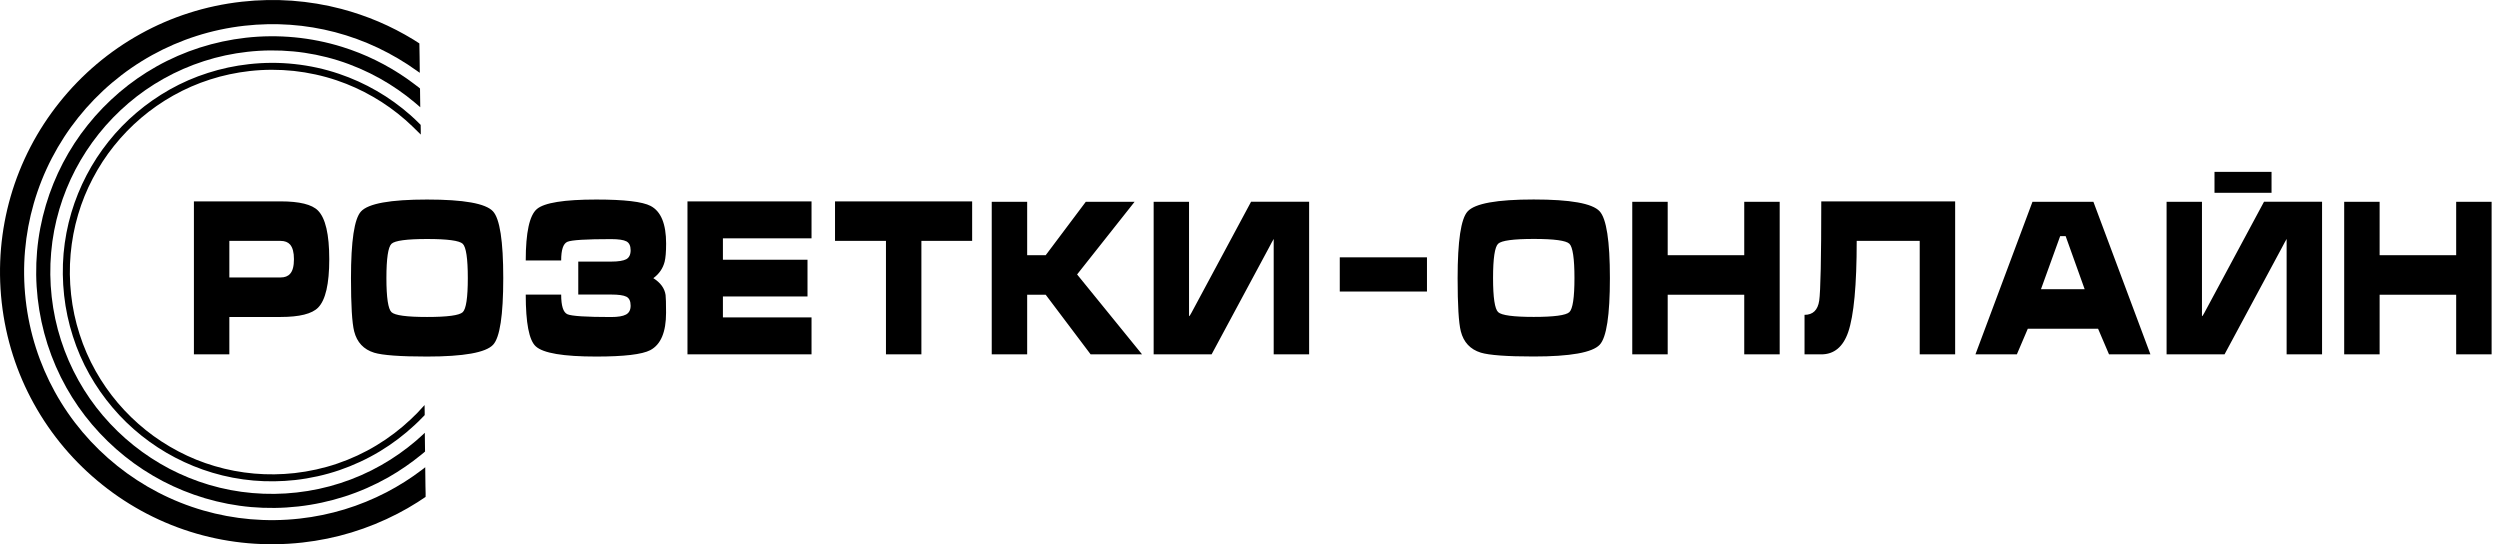
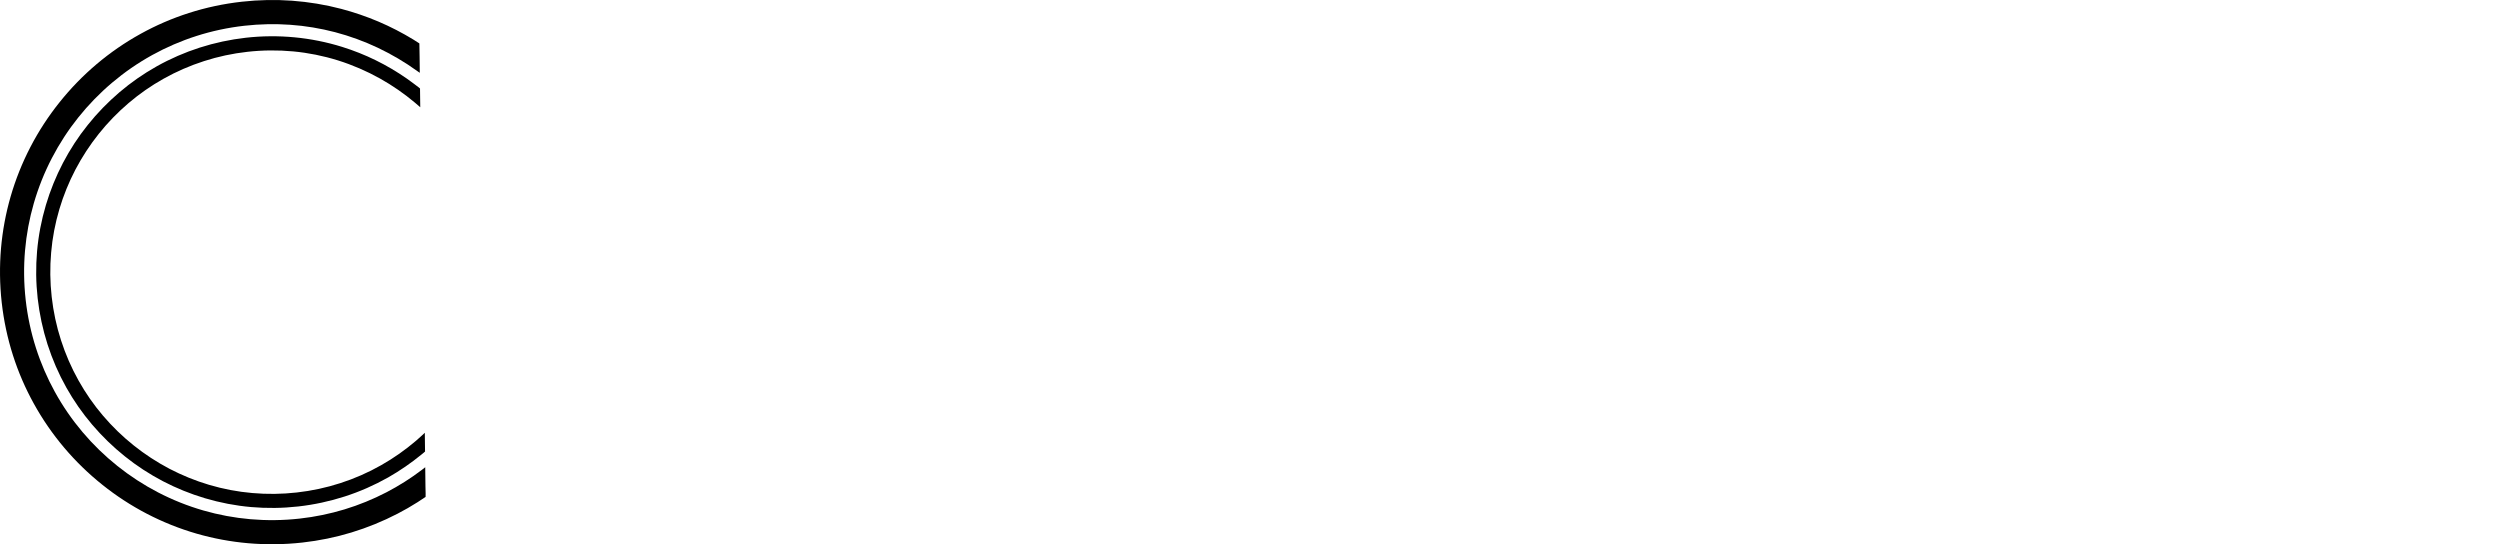
<svg xmlns="http://www.w3.org/2000/svg" width="271" height="59" viewBox="0 0 271 59" fill="none">
-   <path d="M125.05 21.874H128.891V32.866C128.891 33.334 128.891 33.808 128.891 34.27C128.949 34.27 129.013 34.161 129.148 33.917L135.618 21.867H141.909V38.406H138.068V27.241C138.068 26.793 138.068 26.35 138.068 25.901C138.049 25.901 137.632 26.709 137.561 26.837L131.341 38.406H125.056V21.867L125.05 21.874ZM234.852 21.874H238.693V32.866C238.693 33.334 238.693 33.808 238.693 34.27C238.751 34.27 238.815 34.161 238.949 33.917L245.42 21.867H251.711V38.406H247.87V27.241C247.87 26.793 247.87 26.35 247.87 25.901C247.851 25.901 247.434 26.709 247.363 26.837L241.143 38.406H234.858V21.867L234.852 21.874ZM21.02 21.829H30.414C32.467 21.829 33.813 22.162 34.467 22.823C35.282 23.644 35.692 25.401 35.692 28.094C35.692 30.788 35.288 32.519 34.487 33.34C33.826 34.02 32.467 34.36 30.414 34.36H24.861V38.413H21.02V21.829ZM24.861 30.076H30.414C30.87 30.076 31.21 29.948 31.447 29.678C31.729 29.37 31.864 28.838 31.864 28.094C31.864 27.351 31.723 26.837 31.447 26.51C31.216 26.247 30.87 26.113 30.414 26.113H24.861V30.076ZM54.553 30.146C54.553 34.174 54.187 36.585 53.45 37.374C52.661 38.22 50.269 38.65 46.286 38.65C43.375 38.65 41.464 38.509 40.56 38.233C39.418 37.88 38.694 37.105 38.392 35.918C38.161 35.008 38.046 33.084 38.046 30.153C38.046 26.126 38.405 23.714 39.13 22.926C39.918 22.06 42.31 21.63 46.293 21.63C50.275 21.63 52.648 22.053 53.437 22.906C54.181 23.708 54.553 26.126 54.553 30.153V30.146ZM41.887 30.146C41.887 32.263 42.073 33.494 42.439 33.84C42.804 34.187 44.087 34.36 46.293 34.36C48.499 34.36 49.794 34.187 50.16 33.84C50.525 33.494 50.711 32.263 50.711 30.146C50.711 28.03 50.525 26.773 50.16 26.427C49.794 26.081 48.512 25.908 46.306 25.908C44.1 25.908 42.804 26.081 42.439 26.427C42.073 26.773 41.887 28.011 41.887 30.146ZM62.684 28.338V31.929H66.25C67.045 31.929 67.59 32.006 67.898 32.16C68.206 32.314 68.36 32.641 68.36 33.135C68.36 33.597 68.193 33.917 67.859 34.097C67.526 34.276 66.987 34.366 66.243 34.366C63.544 34.366 61.966 34.264 61.511 34.065C61.055 33.866 60.831 33.154 60.831 31.936H56.99C56.99 35.008 57.349 36.88 58.073 37.541C58.875 38.285 61.068 38.65 64.64 38.65C67.654 38.65 69.604 38.419 70.489 37.957C71.63 37.355 72.201 36.002 72.201 33.904C72.201 32.872 72.182 32.231 72.15 31.981C72.047 31.256 71.605 30.647 70.822 30.153C71.451 29.691 71.861 29.095 72.047 28.37C72.15 27.966 72.207 27.312 72.207 26.401C72.207 24.272 71.65 22.913 70.527 22.323C69.642 21.861 67.68 21.63 64.64 21.63C61.145 21.63 58.997 21.976 58.195 22.663C57.394 23.349 56.99 25.209 56.99 28.235H60.831C60.831 27.075 61.055 26.401 61.511 26.209C61.966 26.017 63.544 25.92 66.243 25.92C67.045 25.92 67.603 26.004 67.904 26.164C68.206 26.324 68.36 26.645 68.36 27.126C68.36 27.607 68.199 27.928 67.885 28.101C67.571 28.267 67.019 28.357 66.243 28.357H62.678L62.684 28.338ZM74.522 38.413V21.829H87.97V25.837H78.364V28.152H87.534V32.135H78.364V34.405H87.97V38.413H74.522ZM90.516 26.113V21.829H105.381V26.113H99.879V38.413H96.038V26.113H90.516ZM107.504 21.874H111.345V27.665H113.353L117.701 21.874H122.991L116.758 29.749L123.799 38.413H118.226L113.353 31.948H111.345V38.413H107.504V21.874ZM145.231 31.602V27.896H154.684V31.602H145.231ZM174.513 30.14C174.513 34.167 174.147 36.579 173.41 37.367C172.621 38.214 170.229 38.644 166.246 38.644C163.335 38.644 161.424 38.502 160.52 38.227C159.378 37.874 158.653 37.098 158.352 35.912C158.121 35.001 158.006 33.077 158.006 30.146C158.006 26.119 158.365 23.708 159.09 22.919C159.878 22.053 162.27 21.624 166.253 21.624C170.235 21.624 172.608 22.047 173.397 22.9C174.141 23.701 174.513 26.119 174.513 30.146V30.14ZM161.847 30.14C161.847 32.256 162.033 33.488 162.399 33.834C162.764 34.18 164.047 34.353 166.253 34.353C168.459 34.353 169.754 34.18 170.12 33.834C170.485 33.488 170.671 32.256 170.671 30.14C170.671 28.024 170.485 26.767 170.12 26.421C169.754 26.074 168.472 25.901 166.266 25.901C164.059 25.901 162.764 26.074 162.399 26.421C162.033 26.767 161.847 28.005 161.847 30.14ZM176.937 21.874H180.778V27.665H189.076V21.874H192.918V38.413H189.076V31.948H180.778V38.413H176.937V21.874ZM211.938 21.829V38.413H208.097V26.113H201.267C201.267 30.91 200.959 34.206 200.344 36.002C199.786 37.611 198.811 38.413 197.426 38.413H195.611V34.129C196.522 34.129 197.048 33.616 197.201 32.596C197.349 31.577 197.426 27.985 197.426 21.829H211.938ZM220.32 21.874H226.925L233.107 38.413H228.618L227.432 35.636H219.813L218.627 38.413H214.138L220.32 21.874ZM223.918 25.6H223.321L221.243 31.346H225.976L223.918 25.6ZM246.235 18.629H240.052V20.899H246.235V18.629ZM254.11 21.874H257.951V27.665H266.249V21.874H270.091V38.413H266.249V31.948H257.951V38.413H254.11V21.874Z" fill="black" />
  <path d="M46.146 53.861C46.095 53.9 46.05 53.925 45.992 53.957C45.755 54.118 45.511 54.278 45.274 54.432C44.568 54.881 43.844 55.298 43.1 55.682C41.516 56.503 39.842 57.19 38.091 57.722C36.386 58.241 34.615 58.607 32.781 58.812C28.812 59.255 24.932 58.889 21.322 57.85C17.57 56.766 14.094 54.951 11.093 52.547C8.085 50.148 5.546 47.16 3.66 43.742C1.839 40.452 0.627 36.752 0.185 32.782C-0.258 28.812 0.108 24.933 1.147 21.322C2.23 17.571 4.045 14.095 6.45 11.094C8.848 8.086 11.837 5.546 15.255 3.661C18.551 1.84 22.245 0.628 26.221 0.185C28.055 -0.02 29.87 -0.052 31.646 0.076C33.474 0.211 35.257 0.506 36.988 0.961C38.373 1.327 39.72 1.788 41.022 2.34C42.33 2.898 43.6 3.552 44.819 4.296C44.889 4.341 45.46 4.7 45.46 4.706C45.46 5.444 45.511 6.726 45.505 7.893L45.229 7.701C43.889 6.733 42.459 5.893 40.964 5.181C39.483 4.482 37.931 3.911 36.321 3.488C34.744 3.077 33.121 2.802 31.46 2.686C29.838 2.571 28.183 2.603 26.51 2.789C22.893 3.193 19.52 4.302 16.518 5.957C13.402 7.675 10.682 9.991 8.489 12.729C6.303 15.467 4.648 18.629 3.66 22.053C2.711 25.349 2.378 28.877 2.782 32.493C3.186 36.11 4.295 39.483 5.95 42.485C7.668 45.601 9.984 48.321 12.722 50.507C15.46 52.694 18.622 54.349 22.046 55.336C25.343 56.285 28.87 56.619 32.486 56.215C34.167 56.029 35.783 55.689 37.335 55.221C38.919 54.74 40.438 54.118 41.888 53.367C43.254 52.656 44.549 51.835 45.761 50.911C45.812 50.873 46.095 50.642 46.095 50.648C46.095 50.751 46.108 51.841 46.12 52.733C46.133 53.329 46.152 53.848 46.133 53.861" fill="black" />
  <path d="M46.075 48.949C46.075 48.949 46.03 48.988 46.005 49.007C45.972 49.033 45.934 49.065 45.902 49.097C45.831 49.155 45.761 49.212 45.69 49.27C44.562 50.194 43.35 51.027 42.08 51.752C40.579 52.598 39.008 53.291 37.373 53.817C35.737 54.343 34.051 54.708 32.332 54.901C30.626 55.093 28.914 55.112 27.221 54.965C25.535 54.817 23.861 54.496 22.219 54.009C20.642 53.541 19.115 52.919 17.659 52.162C16.204 51.399 14.819 50.501 13.536 49.469C12.247 48.443 11.067 47.288 9.996 46.038C8.931 44.787 7.989 43.434 7.187 42.004C6.353 40.516 5.674 38.952 5.154 37.336C4.635 35.713 4.276 34.039 4.083 32.34C3.891 30.634 3.872 28.922 4.019 27.229C4.167 25.542 4.487 23.869 4.975 22.227C5.443 20.649 6.065 19.123 6.822 17.667C7.585 16.211 8.483 14.826 9.515 13.544C10.541 12.255 11.695 11.075 12.946 10.004C14.197 8.939 15.55 7.997 16.98 7.195C18.468 6.361 20.032 5.681 21.648 5.162C23.271 4.643 24.945 4.283 26.644 4.091C28.407 3.892 30.177 3.879 31.935 4.046C33.679 4.213 35.41 4.559 37.097 5.085C38.347 5.476 39.559 5.957 40.72 6.528C41.887 7.099 43.016 7.766 44.087 8.51C44.273 8.638 45.53 9.561 45.53 9.593C45.543 10.491 45.53 10.235 45.556 11.626C45.37 11.46 45.177 11.299 44.991 11.139C43.811 10.145 42.541 9.266 41.201 8.516C39.752 7.708 38.226 7.047 36.635 6.547C35.051 6.053 33.429 5.726 31.787 5.572C30.139 5.419 28.472 5.431 26.817 5.617C25.214 5.797 23.643 6.13 22.116 6.624C20.603 7.112 19.134 7.746 17.73 8.535C16.377 9.292 15.107 10.177 13.934 11.177C12.76 12.178 11.676 13.294 10.708 14.506C9.739 15.718 8.893 17.02 8.175 18.385C7.463 19.751 6.879 21.181 6.437 22.669C5.982 24.208 5.68 25.779 5.545 27.37C5.404 28.967 5.424 30.576 5.603 32.173C5.783 33.776 6.116 35.348 6.61 36.874C7.097 38.387 7.732 39.856 8.521 41.26C9.278 42.613 10.163 43.883 11.163 45.057C12.164 46.23 13.279 47.314 14.492 48.282C15.704 49.251 17.005 50.097 18.371 50.816C19.737 51.527 21.167 52.111 22.655 52.553C24.194 53.009 25.765 53.31 27.356 53.445C28.953 53.586 30.562 53.567 32.159 53.387C33.775 53.208 35.365 52.868 36.905 52.367C38.431 51.874 39.912 51.226 41.323 50.424C42.663 49.668 43.927 48.776 45.1 47.776C45.306 47.596 45.511 47.417 45.709 47.231C45.754 47.192 45.793 47.154 45.838 47.115C45.998 46.968 46.049 46.904 46.049 46.916C46.062 47.834 46.062 48.051 46.075 48.962" fill="black" />
-   <path d="M46.024 45.011C46.024 45.011 46.005 45.031 45.998 45.037C45.966 45.069 45.941 45.101 45.908 45.133C45.864 45.178 45.812 45.23 45.767 45.274C45.498 45.557 45.222 45.826 44.934 46.089C43.792 47.153 42.542 48.096 41.201 48.911C39.797 49.757 38.316 50.443 36.783 50.969C35.237 51.495 33.641 51.848 32.005 52.034C30.492 52.2 28.972 52.22 27.471 52.091C25.971 51.957 24.489 51.681 23.034 51.245C21.636 50.828 20.282 50.276 18.993 49.603C17.698 48.93 16.473 48.128 15.332 47.218C14.19 46.307 13.138 45.287 12.196 44.171C11.253 43.062 10.419 41.863 9.701 40.593C8.957 39.272 8.354 37.887 7.899 36.45C7.437 35.014 7.117 33.526 6.95 32.013C6.783 30.499 6.764 28.986 6.892 27.479C7.027 25.978 7.303 24.497 7.739 23.041C8.156 21.643 8.707 20.29 9.38 19.001C10.054 17.705 10.855 16.48 11.766 15.339C12.677 14.197 13.696 13.146 14.812 12.203C15.922 11.26 17.121 10.427 18.391 9.708C19.712 8.965 21.097 8.362 22.533 7.906C23.97 7.445 25.458 7.124 26.971 6.957C28.626 6.771 30.287 6.765 31.928 6.944C33.563 7.118 35.18 7.47 36.751 8.003C38.174 8.484 39.547 9.106 40.842 9.856C42.144 10.606 43.369 11.491 44.498 12.485C44.857 12.8 45.177 13.114 45.504 13.441C45.517 13.454 45.601 13.53 45.601 13.537C45.601 13.896 45.62 14.229 45.613 14.589L45.517 14.492L44.664 13.659C44.433 13.434 44.196 13.223 43.953 13.005C42.862 12.049 41.689 11.209 40.438 10.491C39.194 9.773 37.879 9.176 36.514 8.714C34.994 8.201 33.435 7.862 31.851 7.688C30.267 7.522 28.658 7.522 27.061 7.701C25.599 7.868 24.162 8.169 22.771 8.618C21.385 9.061 20.045 9.644 18.769 10.363C17.538 11.055 16.377 11.863 15.306 12.774C14.235 13.684 13.247 14.704 12.363 15.807C11.477 16.91 10.708 18.096 10.054 19.347C9.4 20.591 8.867 21.899 8.47 23.253C8.053 24.657 7.784 26.093 7.655 27.543C7.527 28.998 7.546 30.467 7.707 31.929C7.867 33.391 8.175 34.828 8.624 36.219C9.066 37.605 9.65 38.945 10.368 40.221C11.061 41.452 11.869 42.613 12.779 43.684C13.69 44.755 14.71 45.743 15.813 46.628C16.916 47.513 18.102 48.282 19.352 48.936C20.597 49.59 21.905 50.123 23.258 50.52C24.662 50.937 26.099 51.206 27.548 51.335C29.004 51.463 30.473 51.444 31.935 51.283C33.512 51.104 35.064 50.764 36.552 50.257C38.04 49.751 39.47 49.09 40.823 48.269C42.163 47.461 43.407 46.512 44.542 45.441C44.78 45.217 45.011 44.986 45.242 44.755C45.459 44.531 45.665 44.306 45.87 44.075C45.953 43.986 46.024 43.902 46.024 43.908C46.024 44.024 46.024 44.428 46.037 44.71C46.037 44.877 46.043 45.011 46.037 45.011" fill="black" />
</svg>